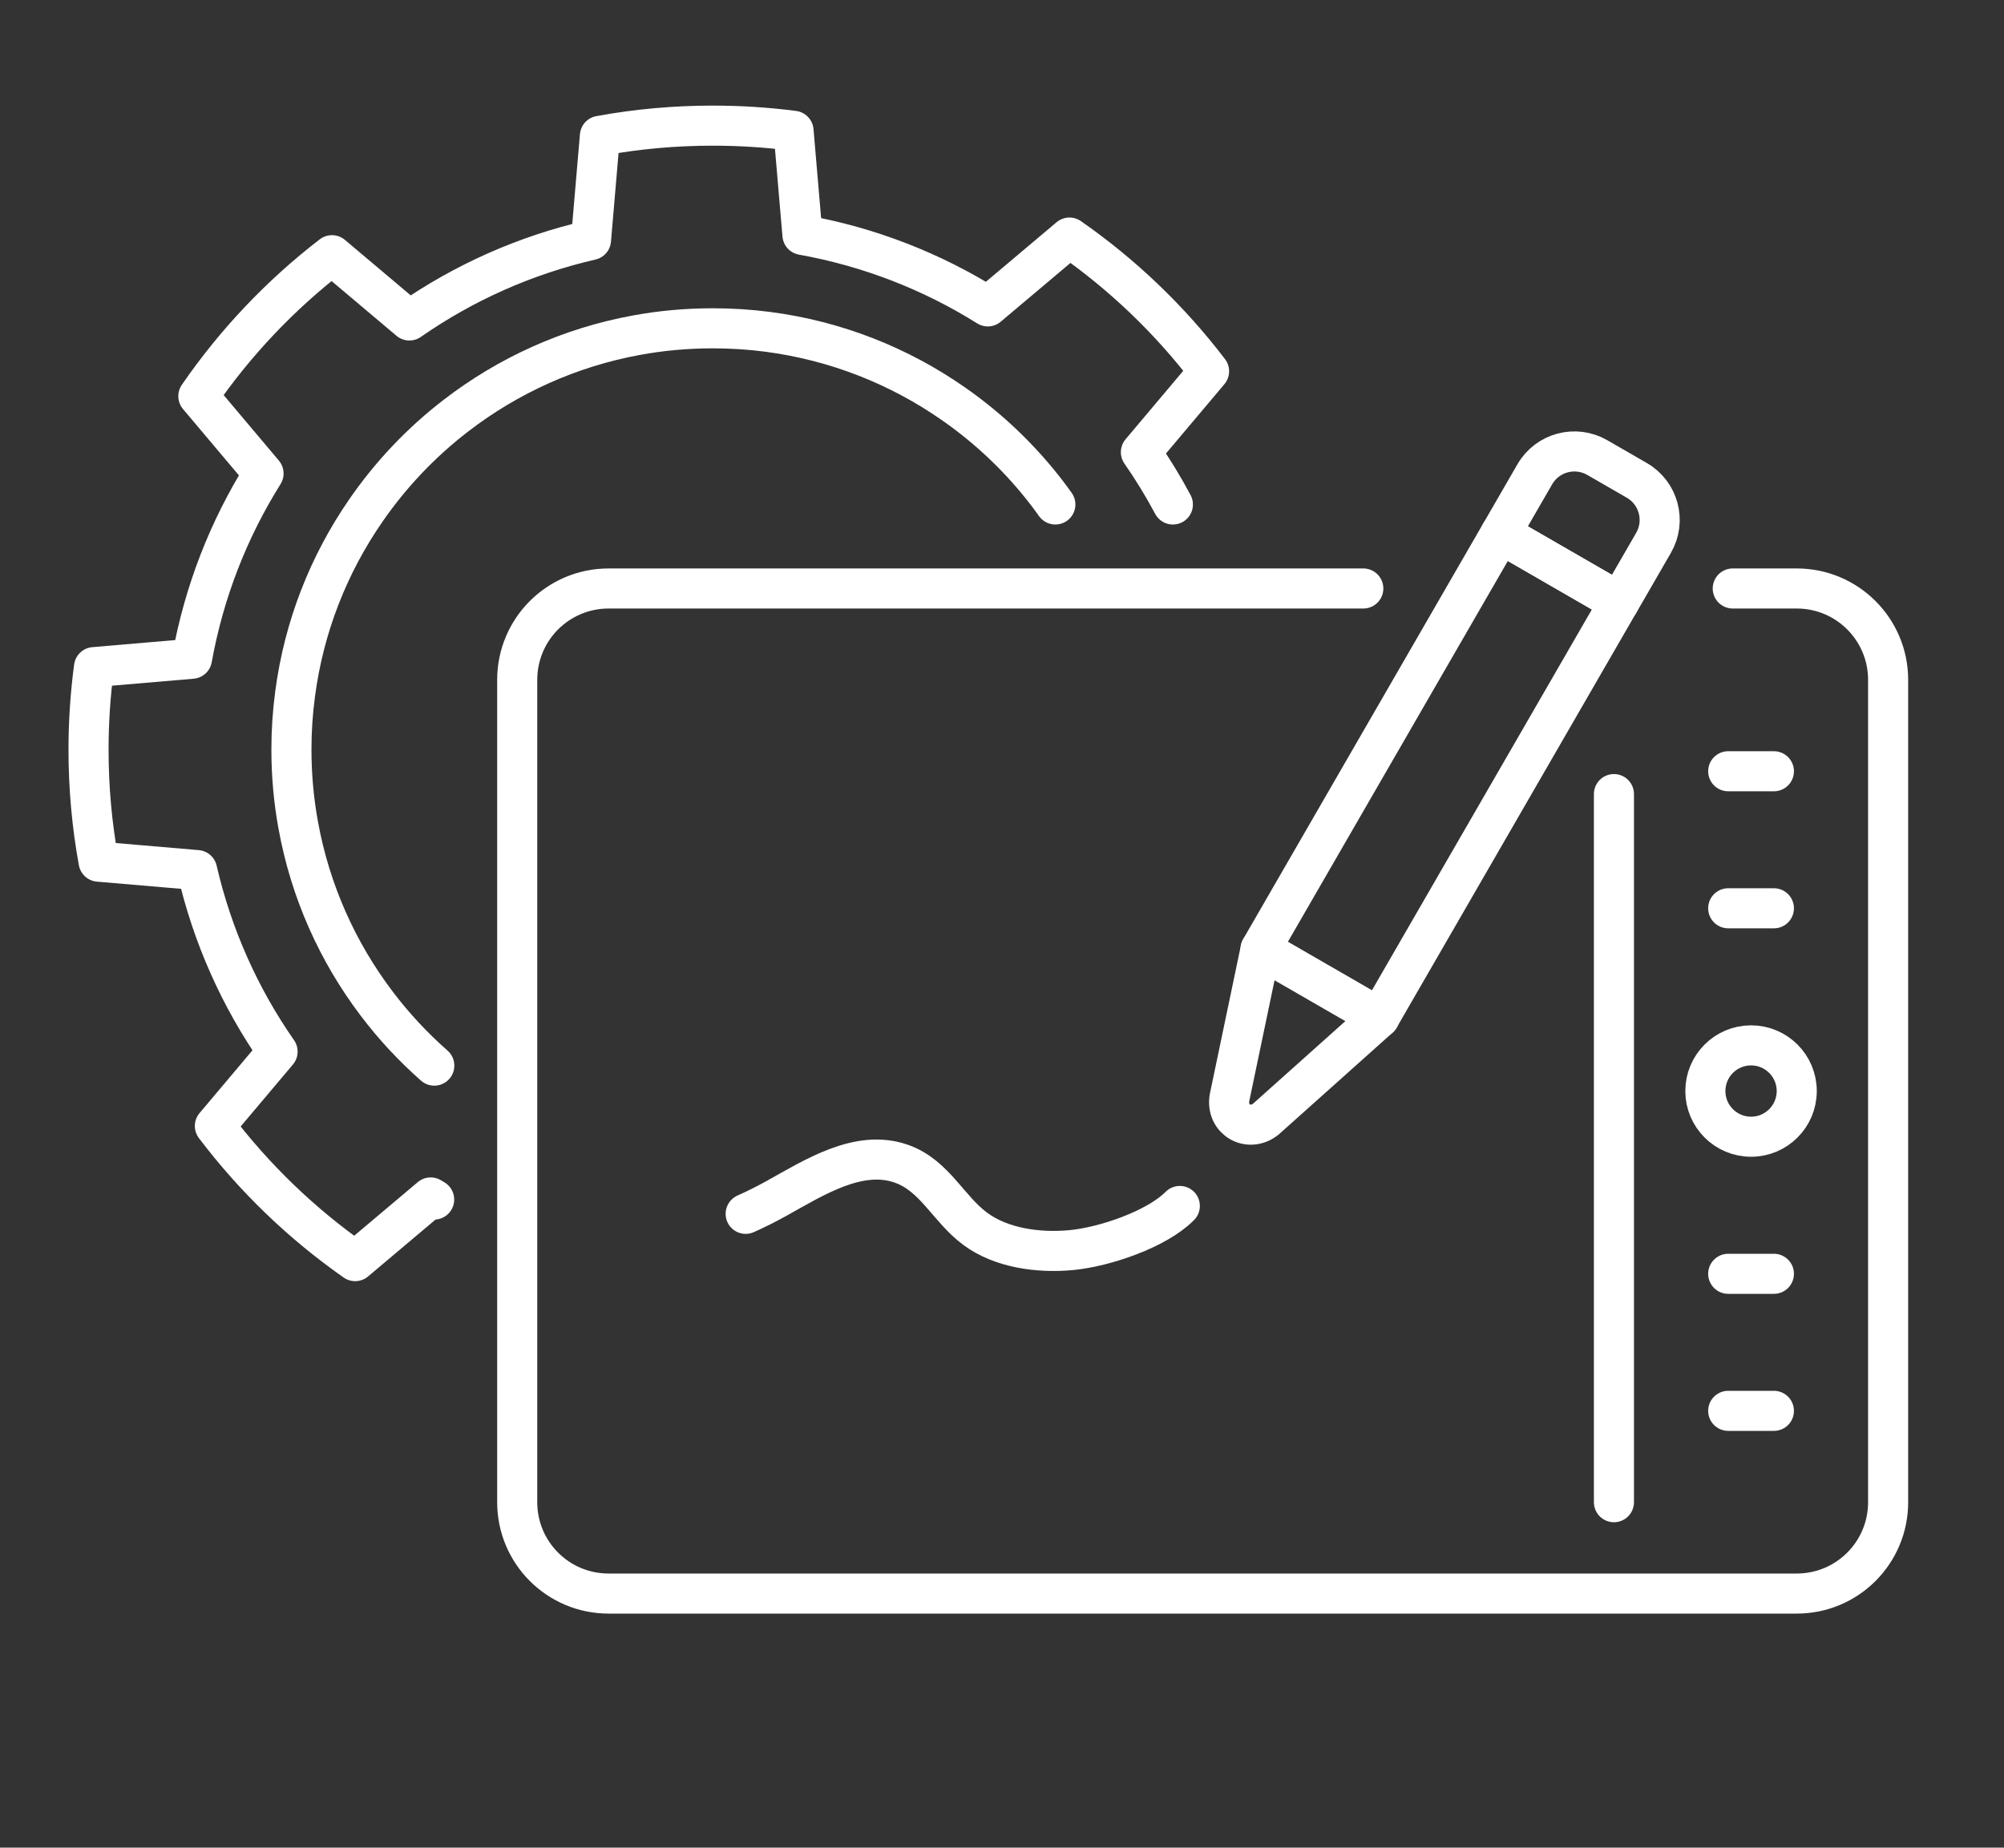
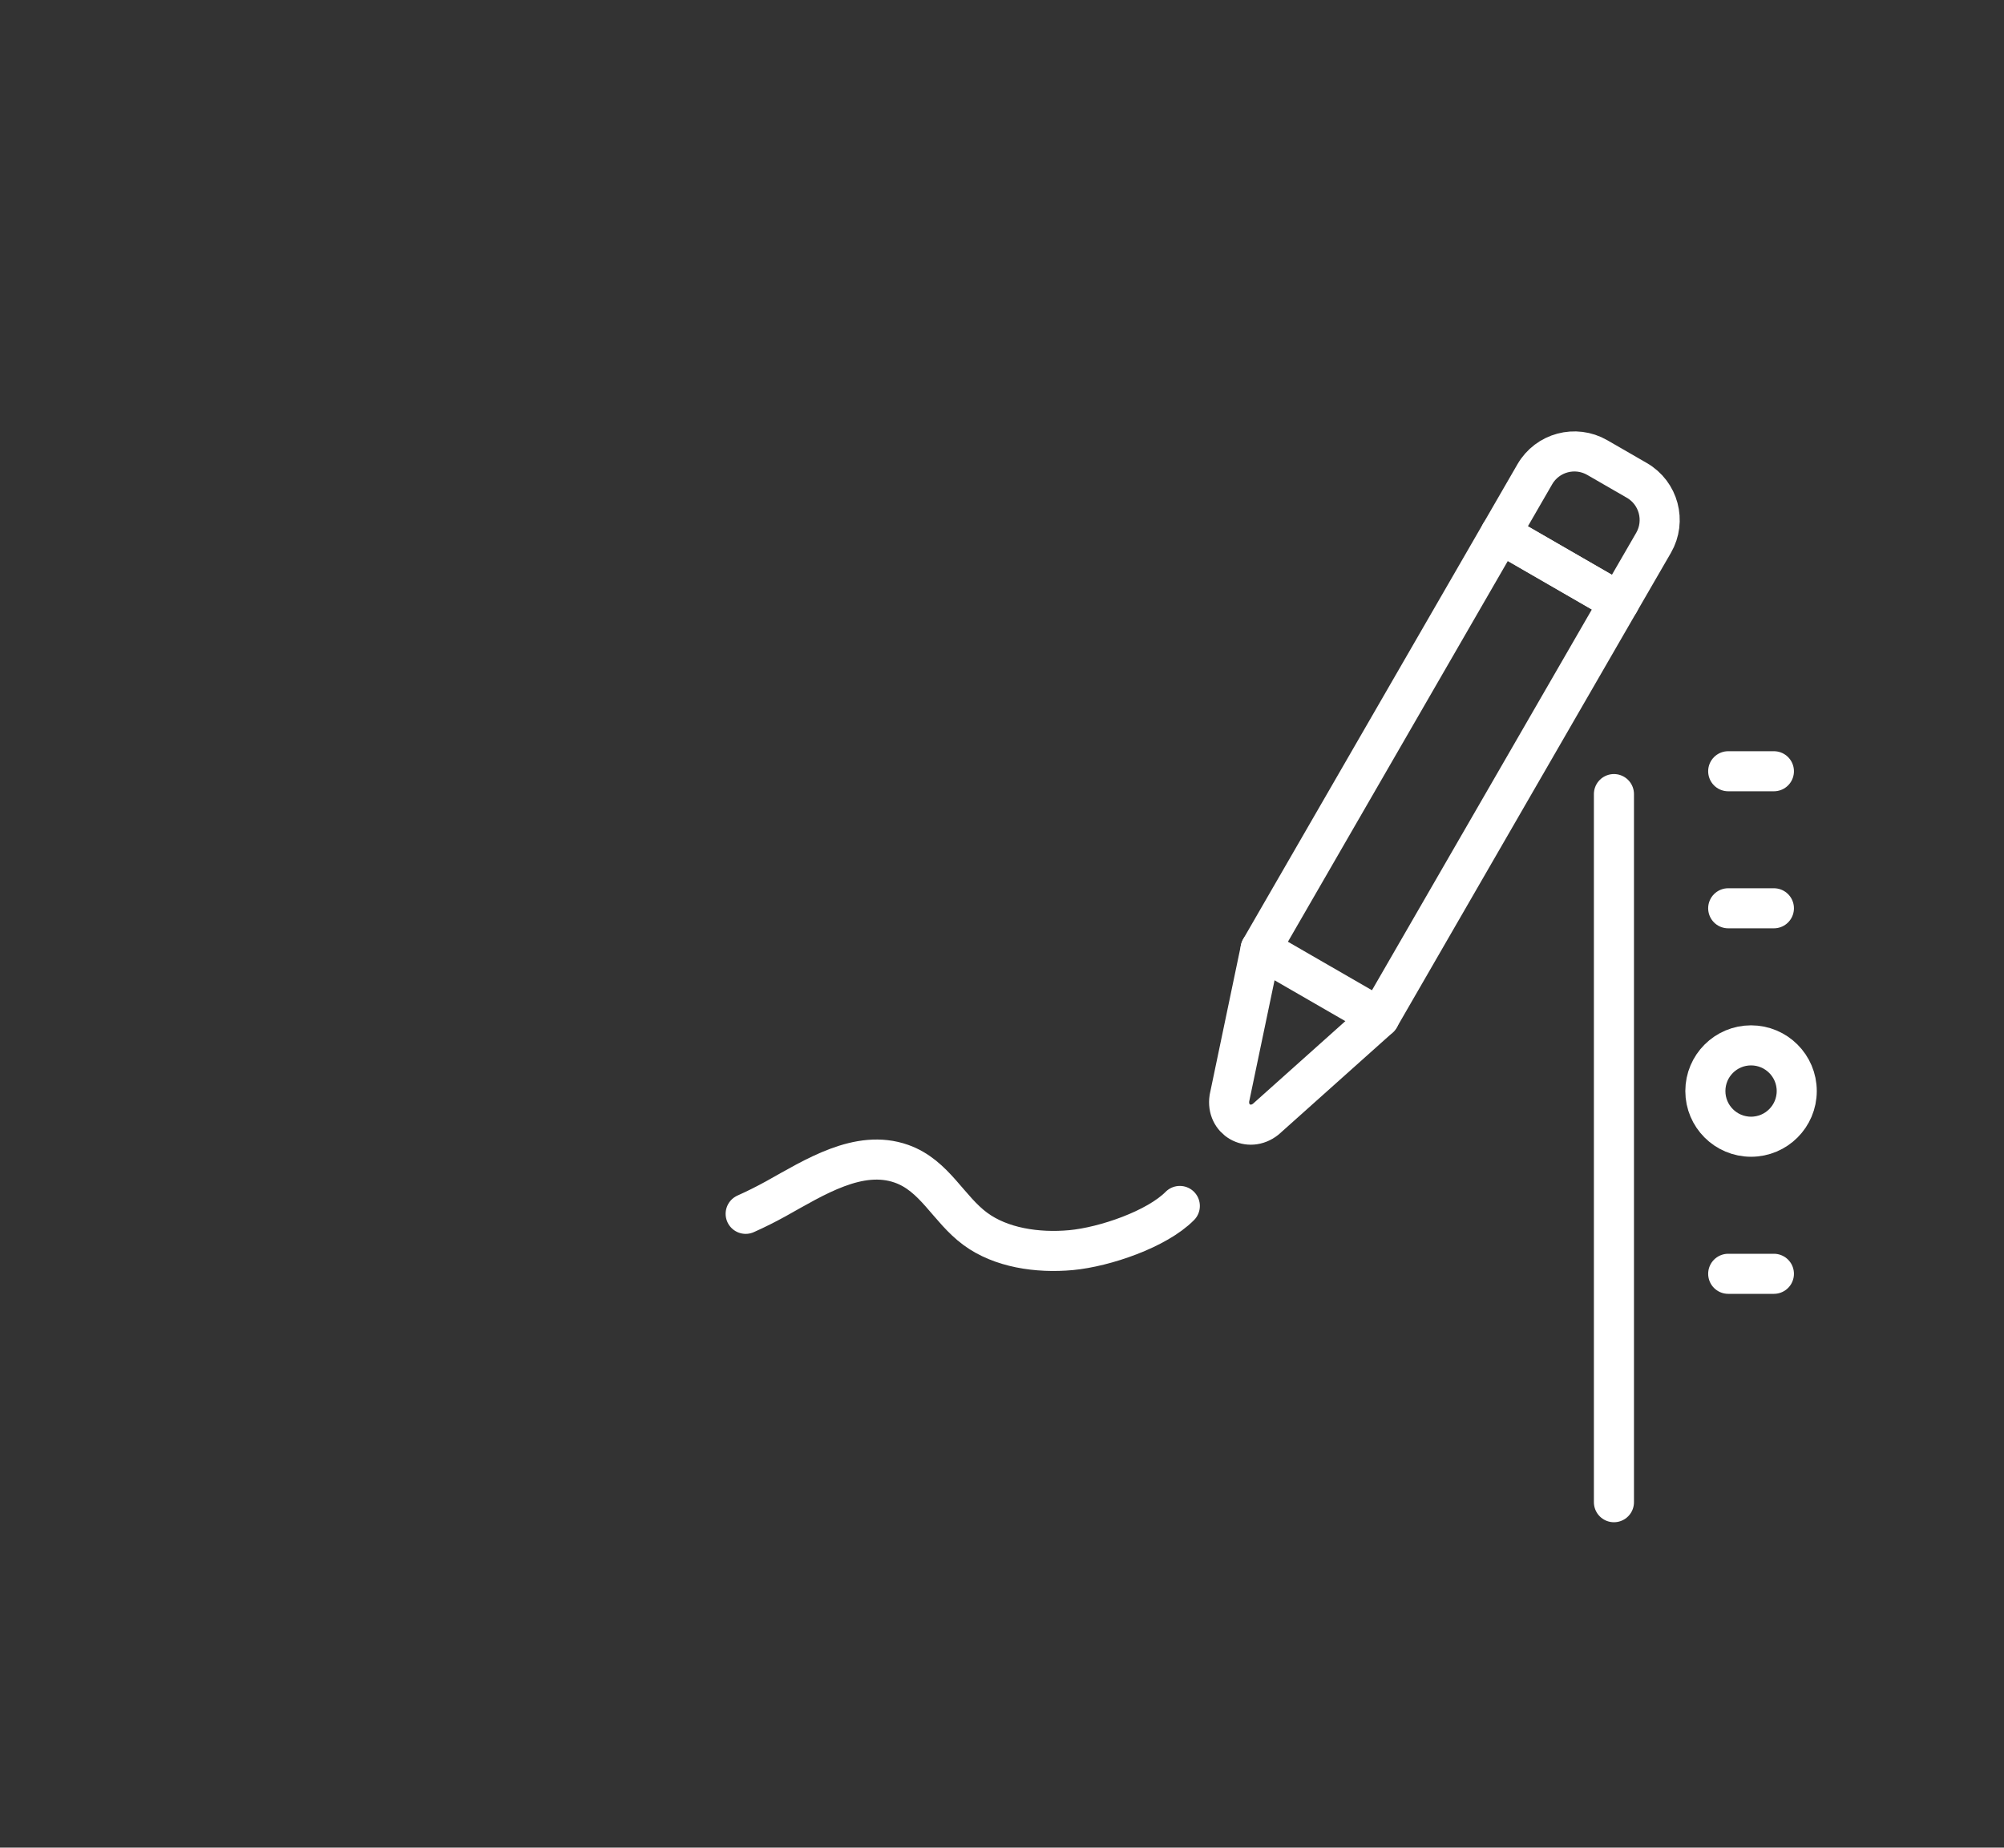
<svg xmlns="http://www.w3.org/2000/svg" id="uuid-c9f2d98a-a2f8-49b4-9773-14127e9c0053" data-name="栝鍣 3" viewBox="0 0 450 415">
  <rect x="0" y="0" width="450" height="415" fill="#333333" stroke="none" />
  <g>
    <rect x="307.94" y="120.34" width="30.79" height="107.75" transform="translate(130.42 -138.33) rotate(30)" style="fill: none; stroke: #fff; stroke-linecap: round; stroke-linejoin: round; stroke-width: 9px;" />
-     <path d="m363.6,135.25l-26.66-15.39,7.7-13.33c2.83-4.91,9.11-6.59,14.02-3.76l8.89,5.13c4.91,2.83,6.59,9.11,3.76,14.02l-7.7,13.33Z" style="fill: none; stroke: #fff; stroke-linecap: round; stroke-linejoin: round; stroke-width: 9px;" />
+     <path d="m363.6,135.25l-26.66-15.39,7.7-13.33c2.83-4.91,9.11-6.59,14.02-3.76l8.89,5.13c4.91,2.83,6.59,9.11,3.76,14.02Z" style="fill: none; stroke: #fff; stroke-linecap: round; stroke-linejoin: round; stroke-width: 9px;" />
    <path d="m283.07,213.17l-7,33.48c-.74,4.83,4.35,7.77,8.17,4.72l25.5-22.81" style="fill: none; stroke: #fff; stroke-linecap: round; stroke-linejoin: round; stroke-width: 9px;" />
    <path d="m167.44,272.64c2.33-1.04,4.6-2.18,6.81-3.4,8.63-4.8,18.62-11.22,28.17-7.85,7.48,2.64,10.5,10.14,16.59,14.63,5.73,4.23,13.92,5.47,21.51,4.77,7.59-.71,19.28-4.72,24.41-9.92" style="fill: none; stroke: #fff; stroke-linecap: round; stroke-linejoin: round; stroke-width: 9px;" />
-     <path d="m389.09,132.18h14.37c11.34,0,20.52,9.18,20.52,20.52v184.71c0,11.34-9.18,20.52-20.52,20.52H136.66c-11.34,0-20.52-9.18-20.52-20.52v-184.71c0-11.34,9.18-20.52,20.52-20.52h169.47" style="fill: none; stroke: #fff; stroke-linecap: round; stroke-linejoin: round; stroke-width: 9px;" />
    <line x1="362.41" y1="337.41" x2="362.41" y2="178.36" style="fill: none; stroke: #fff; stroke-linecap: round; stroke-linejoin: round; stroke-width: 9px;" />
    <circle cx="393.2" cy="245.06" r="10.26" style="fill: none; stroke: #fff; stroke-linecap: round; stroke-linejoin: round; stroke-width: 9px;" />
    <line x1="388.07" y1="204.01" x2="398.33" y2="204.01" style="fill: none; stroke: #fff; stroke-linecap: round; stroke-linejoin: round; stroke-width: 9px;" />
    <line x1="388.07" y1="173.23" x2="398.33" y2="173.23" style="fill: none; stroke: #fff; stroke-linecap: round; stroke-linejoin: round; stroke-width: 9px;" />
-     <line x1="388.07" y1="316.89" x2="398.33" y2="316.89" style="fill: none; stroke: #fff; stroke-linecap: round; stroke-linejoin: round; stroke-width: 9px;" />
    <line x1="388.07" y1="286.11" x2="398.33" y2="286.11" style="fill: none; stroke: #fff; stroke-linecap: round; stroke-linejoin: round; stroke-width: 9px;" />
  </g>
-   <path d="m263.37,113.31c-2.17-4.06-4.56-7.99-7.18-11.75l15.31-18.17c-8.82-11.57-19.4-21.71-31.35-30.03l-18.34,15.46c-12.49-7.83-26.56-13.36-41.62-16.06l-2-23.38c-5.94-.77-11.99-1.16-18.14-1.16-8.65,0-17.11.78-25.34,2.29l-2,23.4c-14.87,3.42-28.64,9.62-40.78,18.07l-17.38-14.66c-11.57,8.9-21.71,19.6-30.01,31.66l14.64,17.37c-7.83,12.5-13.36,26.56-16.07,41.61l-22,1.88c-.81,6.06-1.23,12.25-1.23,18.53,0,8.59.77,17.01,2.26,25.17l22.12,1.89c3.42,14.85,9.62,28.64,18.07,40.77l-14.08,16.71c8.84,11.68,19.49,21.94,31.5,30.35l16.96-14.3c.26.16.52.31.78.47" style="fill: none; stroke: #fff; stroke-linecap: round; stroke-linejoin: round; stroke-width: 9px;" />
-   <path d="m97.52,239.35c-4.76-4.19-9.1-8.85-12.93-13.92-8.77-11.57-14.93-25.22-17.62-40.08-1.01-5.51-1.53-11.2-1.53-16.99,0-4.24.28-8.42.83-12.51,1.99-15.12,7.55-29.1,15.82-41.09,5.6-8.14,12.45-15.37,20.26-21.38,11.68-9.01,25.52-15.35,40.61-18.1,5.55-1.02,11.26-1.54,17.1-1.54,4.15,0,8.24.26,12.24.78,15.42,2,29.66,7.69,41.82,16.19,8.07,5.62,15.21,12.47,21.16,20.28.58.76,1.14,1.54,1.7,2.32" style="fill: none; stroke: #fff; stroke-linecap: round; stroke-linejoin: round; stroke-width: 9px;" />
</svg>